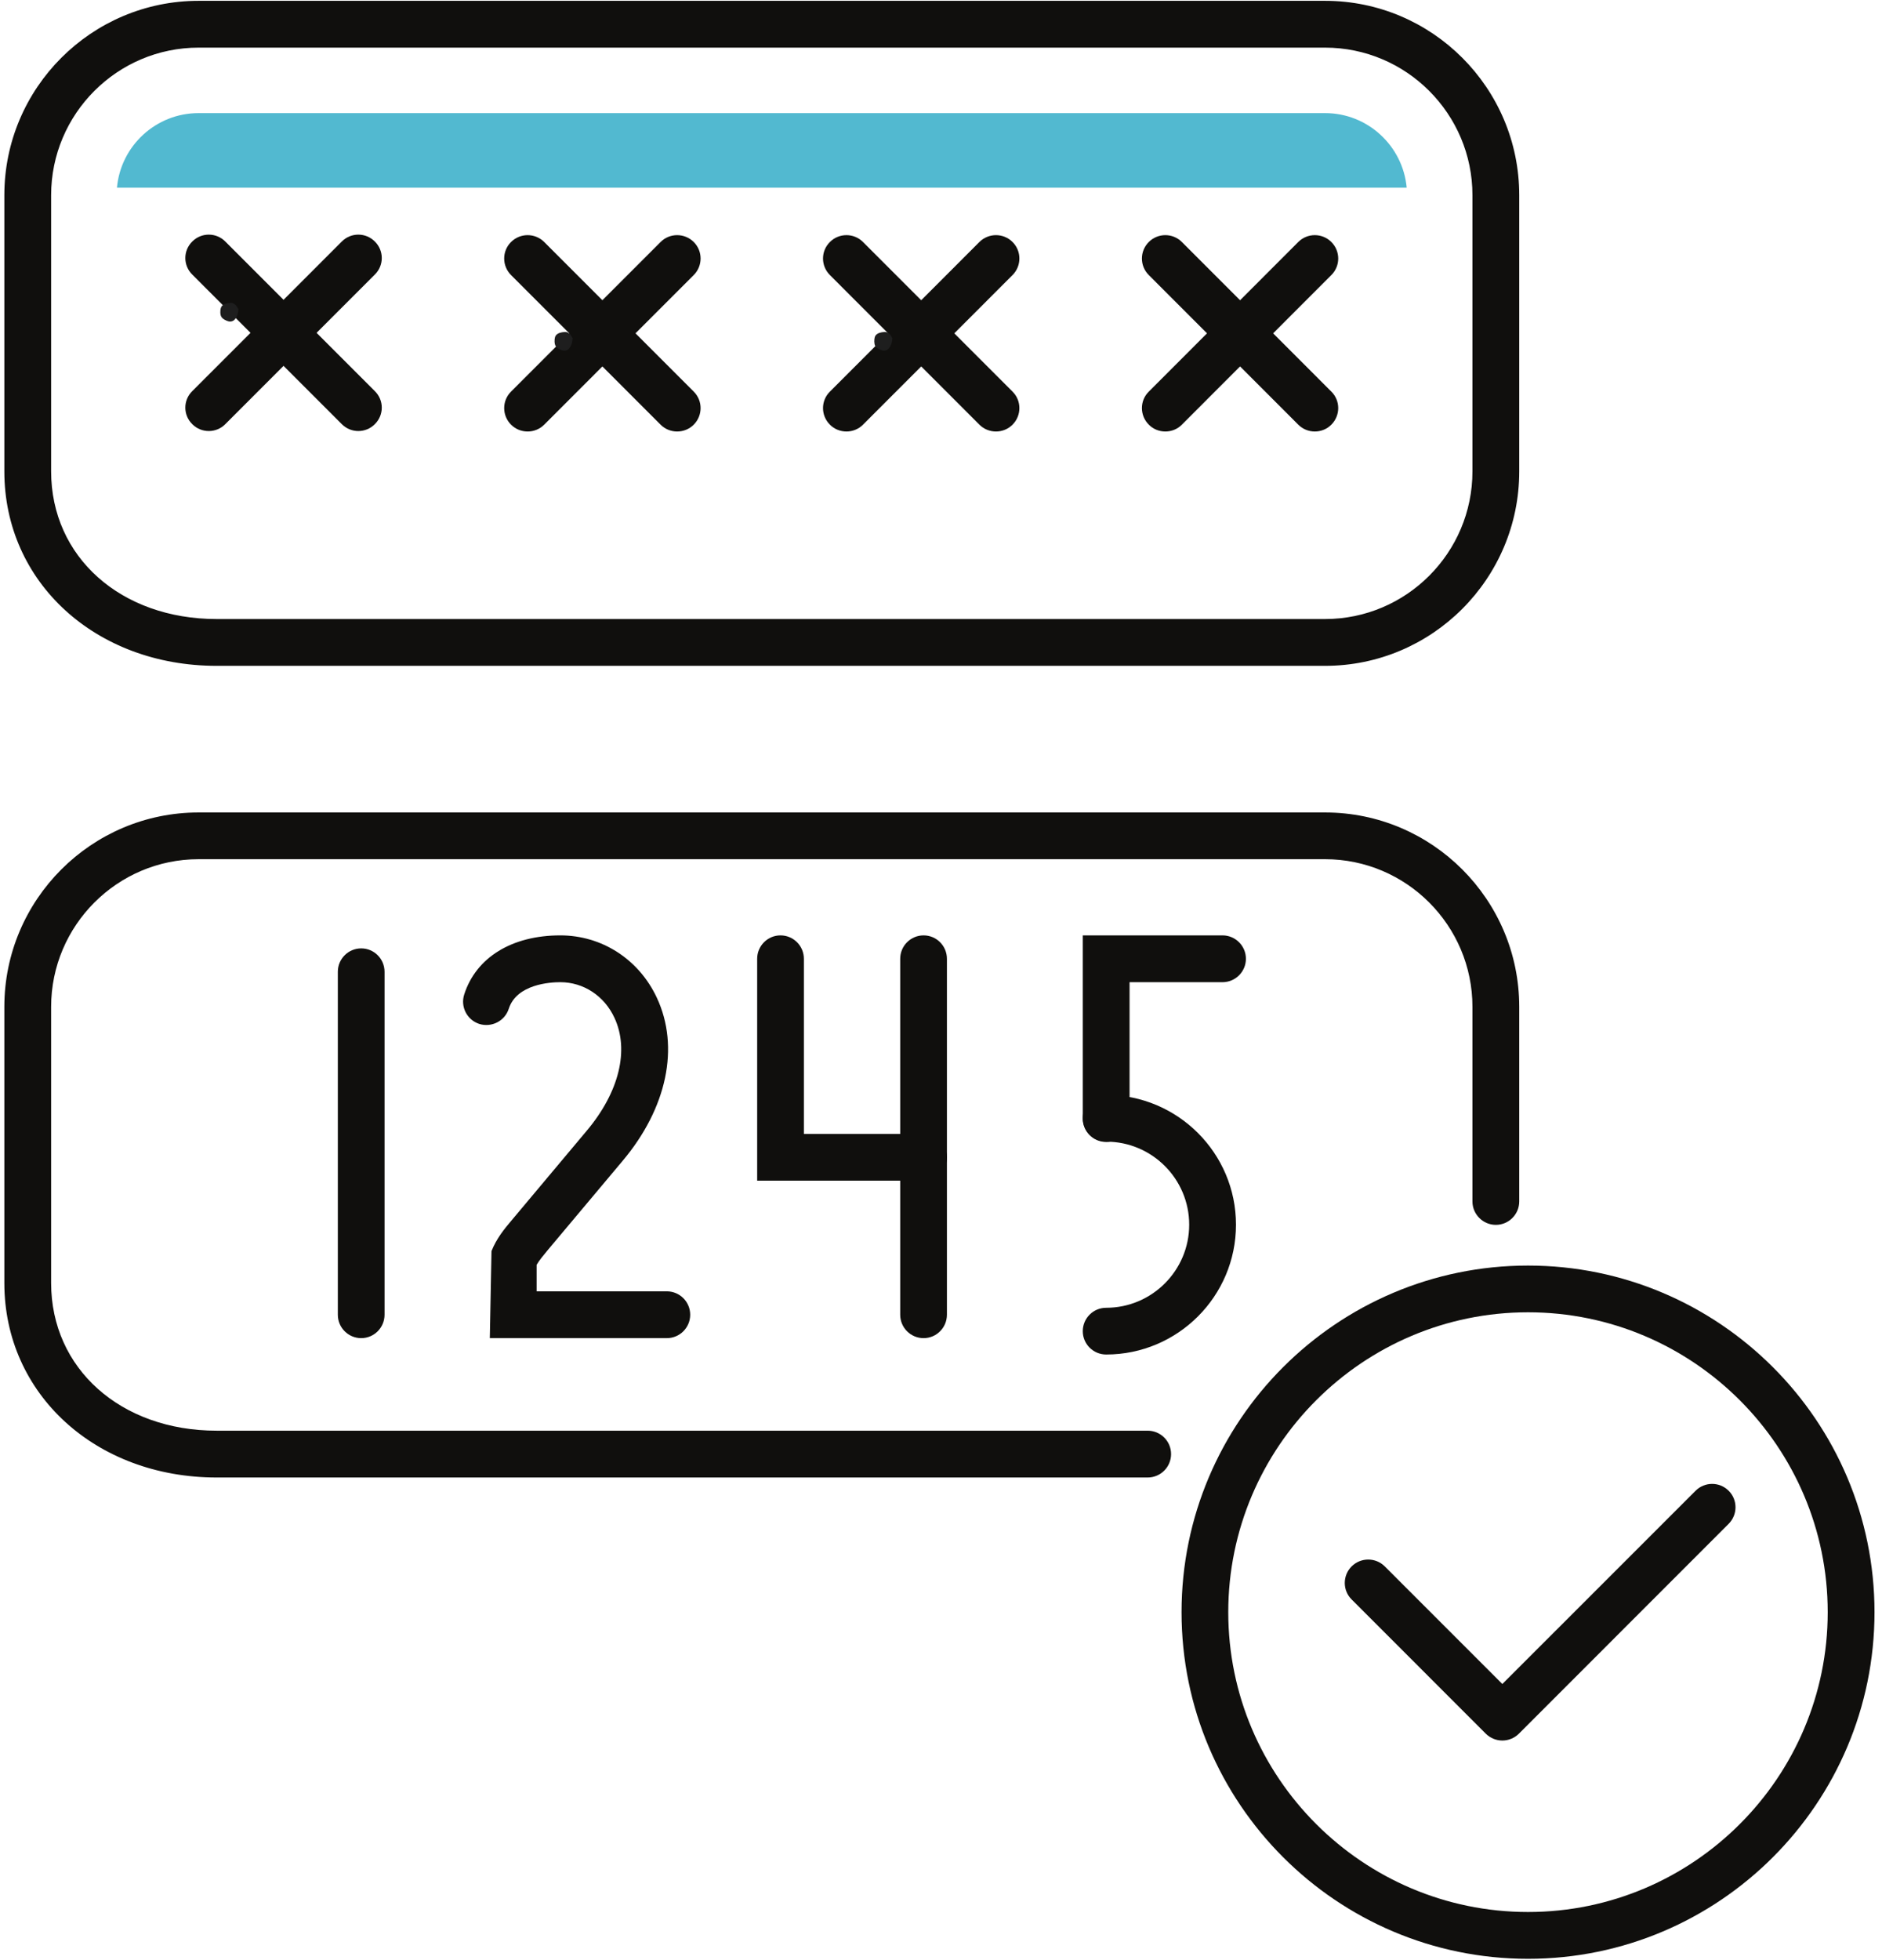
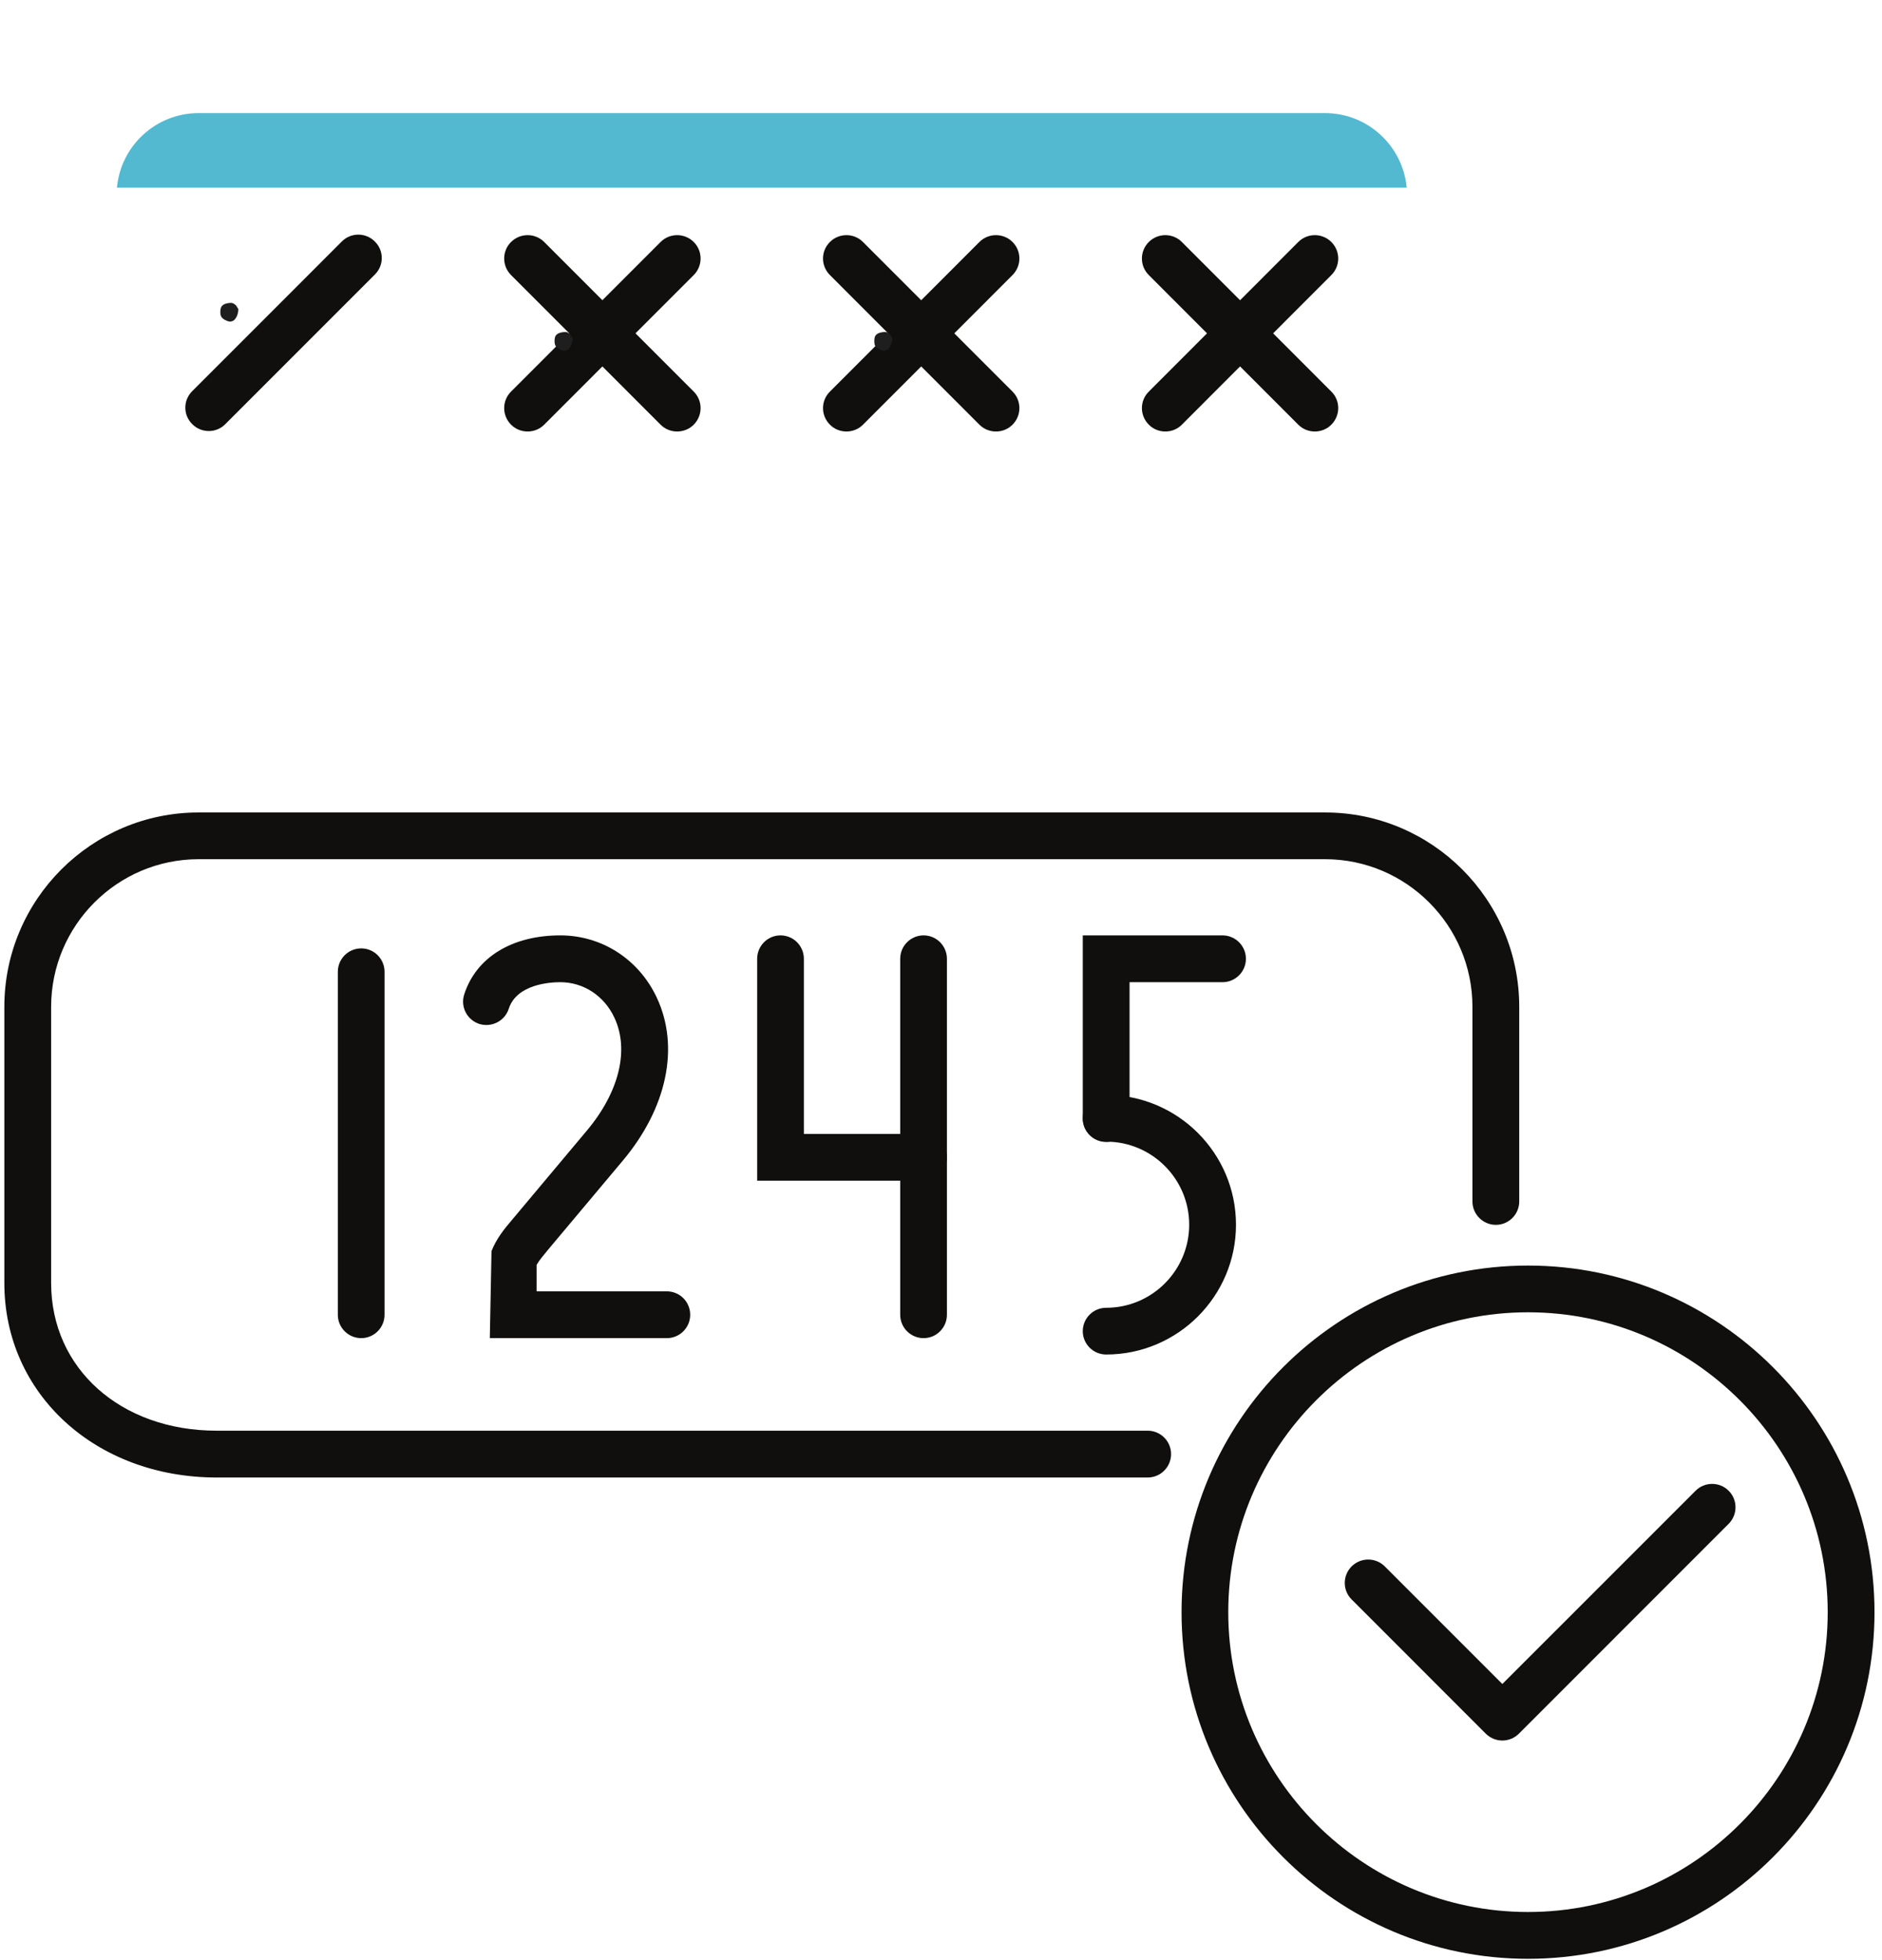
<svg xmlns="http://www.w3.org/2000/svg" width="1195" zoomAndPan="magnify" viewBox="0 0 896.25 933" height="1244" preserveAspectRatio="xMidYMid meet" version="1.0">
  <defs>
    <clipPath id="e14af7633c">
-       <path d="M 2 0.391 L 724 0.391 L 724 318 L 2 318 Z M 2 0.391 " clip-rule="nonzero" />
-     </clipPath>
+       </clipPath>
    <clipPath id="d033c37f2e">
      <path d="M 562 602 L 893 602 L 893 932.609 L 562 932.609 Z M 562 602 " clip-rule="nonzero" />
    </clipPath>
    <clipPath id="b86fff3cee">
      <path d="M 104.867 144.176 L 113.559 144.176 L 113.559 153.148 L 104.867 153.148 Z M 104.867 144.176 " clip-rule="nonzero" />
    </clipPath>
    <clipPath id="a4b22f27ff">
      <path d="M 113.531 147.199 C 113.383 150.422 112.035 152.07 111.137 152.668 C 110.461 153.043 109.785 153.195 108.961 153.043 C 107.914 152.82 106.039 151.922 105.441 150.871 C 104.766 149.82 104.84 147.723 105.141 146.75 C 105.363 146 105.816 145.402 106.488 145.027 C 107.387 144.426 109.562 144.051 110.609 144.277 C 111.359 144.426 112.41 145.402 112.41 145.402 " clip-rule="nonzero" />
    </clipPath>
    <clipPath id="5581be65f3">
      <path d="M 264.035 158.039 L 272.723 158.039 L 272.723 167 L 264.035 167 Z M 264.035 158.039 " clip-rule="nonzero" />
    </clipPath>
    <clipPath id="15550f30fe">
      <path d="M 272.699 161.062 C 272.551 164.285 271.199 165.934 270.301 166.531 C 269.629 166.906 268.953 167.059 268.129 166.906 C 267.078 166.684 265.207 165.785 264.605 164.734 C 263.934 163.684 264.008 161.586 264.309 160.539 C 264.531 159.789 264.98 159.266 265.656 158.891 C 266.555 158.289 268.727 157.914 269.777 158.141 C 270.527 158.215 271.574 159.188 271.574 159.188 " clip-rule="nonzero" />
    </clipPath>
    <clipPath id="20f7b353c7">
      <path d="M 416.309 158.039 L 424.996 158.039 L 424.996 167 L 416.309 167 Z M 416.309 158.039 " clip-rule="nonzero" />
    </clipPath>
    <clipPath id="d1e8787247">
      <path d="M 424.973 161.062 C 424.746 164.285 423.473 165.934 422.5 166.531 C 421.824 166.906 421.152 167.059 420.402 166.906 C 419.352 166.684 417.48 165.785 416.805 164.734 C 416.203 163.684 416.281 161.586 416.578 160.539 C 416.805 159.789 417.254 159.266 417.93 158.891 C 418.828 158.289 420.926 157.914 422.051 158.141 C 422.801 158.215 423.848 159.188 423.848 159.188 " clip-rule="nonzero" />
    </clipPath>
  </defs>
  <path fill="#100f0d" d="M 99.426 205.223 C 96.586 205.223 93.711 204.133 91.562 201.945 C 87.156 197.613 87.156 190.547 91.562 186.215 L 162.777 114.988 C 167.109 110.617 174.172 110.617 178.504 114.988 C 182.91 119.32 182.91 126.387 178.504 130.719 L 107.289 201.945 C 105.141 204.133 102.266 205.223 99.426 205.223 " fill-opacity="1" fill-rule="nonzero" />
-   <path fill="#100f0d" d="M 170.641 205.223 C 167.801 205.223 164.961 204.133 162.777 201.945 L 91.562 130.719 C 87.156 126.387 87.156 119.32 91.562 114.988 C 95.895 110.617 102.957 110.617 107.289 114.988 L 178.504 186.215 C 182.91 190.547 182.91 197.613 178.504 201.945 C 176.355 204.133 173.48 205.223 170.641 205.223 " fill-opacity="1" fill-rule="nonzero" />
  <path fill="#100f0d" d="M 251.281 205.441 C 248.406 205.441 245.566 204.387 243.383 202.199 C 239.012 197.832 239.012 190.766 243.383 186.434 L 314.598 115.207 C 318.93 110.871 325.992 110.871 330.359 115.207 C 334.73 119.539 334.73 126.605 330.359 130.973 L 259.148 202.199 C 256.961 204.387 254.121 205.441 251.281 205.441 " fill-opacity="1" fill-rule="nonzero" />
  <path fill="#100f0d" d="M 322.461 205.441 C 319.621 205.441 316.781 204.387 314.598 202.199 L 243.383 130.973 C 239.012 126.605 239.012 119.539 243.383 115.207 C 247.75 110.871 254.777 110.871 259.148 115.207 L 330.359 186.434 C 334.73 190.766 334.73 197.832 330.359 202.199 C 328.176 204.387 325.336 205.441 322.461 205.441 " fill-opacity="1" fill-rule="nonzero" />
  <path fill="#100f0d" d="M 403.105 205.441 C 400.266 205.441 397.387 204.387 395.238 202.199 C 390.836 197.832 390.836 190.766 395.238 186.434 L 466.418 115.207 C 470.785 110.871 477.848 110.871 482.18 115.207 C 486.551 119.539 486.551 126.605 482.18 130.973 L 410.969 202.199 C 408.785 204.387 405.945 205.441 403.105 205.441 " fill-opacity="1" fill-rule="nonzero" />
  <path fill="#100f0d" d="M 474.316 205.441 C 471.477 205.441 468.602 204.387 466.418 202.199 L 395.238 130.973 C 390.836 126.605 390.836 119.539 395.238 115.207 C 399.57 110.871 406.637 110.871 410.969 115.207 L 482.18 186.434 C 486.551 190.766 486.551 197.832 482.18 202.199 C 479.996 204.387 477.156 205.441 474.316 205.441 " fill-opacity="1" fill-rule="nonzero" />
  <path fill="#100f0d" d="M 554.961 205.441 C 552.121 205.441 549.246 204.387 547.098 202.199 C 542.727 197.832 542.691 190.766 547.098 186.434 L 618.273 115.207 C 622.605 110.871 629.668 110.871 634.004 115.207 C 638.371 119.539 638.406 126.605 634.004 130.973 L 562.824 202.199 C 560.676 204.387 557.801 205.441 554.961 205.441 " fill-opacity="1" fill-rule="nonzero" />
  <path fill="#100f0d" d="M 626.137 205.441 C 623.297 205.441 620.457 204.387 618.273 202.199 L 547.098 130.973 C 542.691 126.605 542.727 119.539 547.098 115.207 C 551.43 110.871 558.492 110.871 562.824 115.207 L 634.004 186.434 C 638.406 190.766 638.371 197.832 634.004 202.199 C 631.855 204.387 628.977 205.441 626.137 205.441 " fill-opacity="1" fill-rule="nonzero" />
  <g clip-path="url(#e14af7633c)">
    <path fill="#100f0d" d="M 94.582 22.676 C 55.844 22.676 24.352 54.211 24.352 92.922 L 24.352 224.449 C 24.352 265.164 57.52 294.73 103.176 294.73 L 631.016 294.73 C 669.719 294.73 701.211 263.195 701.211 224.449 L 701.211 92.922 C 701.211 54.211 669.719 22.676 631.016 22.676 Z M 631.016 317.016 L 103.176 317.016 C 45.543 317.016 2.07 277.215 2.07 224.449 L 2.07 92.922 C 2.07 41.902 43.578 0.391 94.582 0.391 L 631.016 0.391 C 682.023 0.391 723.492 41.902 723.492 92.922 L 723.492 224.449 C 723.492 275.504 682.023 317.016 631.016 317.016 " fill-opacity="1" fill-rule="nonzero" />
  </g>
  <path fill="#100f0d" d="M 546.551 703.453 L 103.176 703.453 C 45.543 703.453 2.07 663.648 2.07 610.887 L 2.07 479.355 C 2.07 428.336 43.578 386.824 94.582 386.824 L 631.016 386.824 C 682.023 386.824 723.492 428.336 723.492 479.355 L 723.492 572.031 C 723.492 578.148 718.504 583.172 712.352 583.172 C 706.234 583.172 701.211 578.148 701.211 572.031 L 701.211 479.355 C 701.211 440.645 669.719 409.074 631.016 409.074 L 94.582 409.074 C 55.844 409.074 24.352 440.645 24.352 479.355 L 24.352 610.887 C 24.352 651.598 57.52 681.164 103.176 681.164 L 546.551 681.164 C 552.703 681.164 557.691 686.156 557.691 692.309 C 557.691 698.461 552.703 703.453 546.551 703.453 " fill-opacity="1" fill-rule="nonzero" />
  <path fill="#100f0d" d="M 172.023 637.102 C 165.871 637.102 160.883 632.113 160.883 625.961 L 160.883 462.676 C 160.883 456.523 165.871 451.535 172.023 451.535 C 178.141 451.535 183.129 456.523 183.129 462.676 L 183.129 625.961 C 183.129 632.113 178.141 637.102 172.023 637.102 " fill-opacity="1" fill-rule="nonzero" />
  <path fill="#100f0d" d="M 317.547 637.102 L 233.262 637.102 L 234.062 595.664 C 236.43 589.656 240.215 585.066 243.637 581.023 L 279.426 538.348 C 294.863 519.992 299.777 499.891 292.605 484.562 C 287.762 474.109 277.859 467.629 266.828 467.629 C 262.023 467.629 246.078 468.539 242.289 480.266 C 240.398 486.164 234.098 489.297 228.273 487.512 C 222.41 485.617 219.172 479.316 221.066 473.492 C 226.707 455.832 243.82 445.344 266.828 445.344 C 286.637 445.344 304.293 456.742 312.848 475.129 C 323.734 498.547 317.656 527.531 296.539 552.656 L 260.93 595.082 C 258.781 597.703 256.781 600.035 255.543 602.219 L 255.543 614.816 L 317.547 614.816 C 323.699 614.816 328.688 619.805 328.688 625.961 C 328.688 632.113 323.699 637.102 317.547 637.102 " fill-opacity="1" fill-rule="nonzero" />
  <path fill="#100f0d" d="M 439.84 562.125 L 360.578 562.125 L 360.578 456.484 C 360.578 450.332 365.566 445.344 371.684 445.344 C 377.836 445.344 382.824 450.332 382.824 456.484 L 382.824 539.875 L 439.84 539.875 C 445.957 539.875 450.945 544.863 450.945 551.02 C 450.945 557.137 445.957 562.125 439.84 562.125 " fill-opacity="1" fill-rule="nonzero" />
  <path fill="#100f0d" d="M 439.84 637.102 C 433.688 637.102 428.699 632.113 428.699 625.961 L 428.699 456.484 C 428.699 450.332 433.688 445.344 439.84 445.344 C 445.957 445.344 450.945 450.332 450.945 456.484 L 450.945 625.961 C 450.945 632.113 445.957 637.102 439.84 637.102 " fill-opacity="1" fill-rule="nonzero" />
  <path fill="#100f0d" d="M 526.781 543.699 C 520.629 543.699 515.641 538.711 515.641 532.555 L 515.641 445.344 L 582.195 445.344 C 588.309 445.344 593.336 450.332 593.336 456.484 C 593.336 462.641 588.309 467.629 582.195 467.629 L 537.922 467.629 L 537.922 532.555 C 537.922 538.711 532.934 543.699 526.781 543.699 " fill-opacity="1" fill-rule="nonzero" />
  <path fill="#100f0d" d="M 526.781 644.895 C 520.629 644.895 515.641 639.906 515.641 633.789 C 515.641 627.637 520.629 622.648 526.781 622.648 C 548.59 622.648 566.32 604.875 566.32 583.102 C 566.32 561.289 548.59 543.555 526.781 543.555 C 520.629 543.555 515.641 538.566 515.641 532.449 C 515.641 526.293 520.629 521.305 526.781 521.305 C 560.859 521.305 588.602 549.016 588.602 583.102 C 588.602 617.184 560.859 644.895 526.781 644.895 " fill-opacity="1" fill-rule="nonzero" />
  <path fill="#52b9d0" d="M 631.016 53.848 L 94.582 53.848 C 74.23 53.848 57.484 69.469 55.699 89.352 L 669.898 89.352 C 668.078 69.469 651.332 53.848 631.016 53.848 " fill-opacity="1" fill-rule="nonzero" />
  <g clip-path="url(#d033c37f2e)">
    <path fill="#100f0d" d="M 727.68 624.797 C 649.004 624.797 584.926 688.887 584.926 767.578 C 584.926 846.27 649.004 910.324 727.68 910.324 C 806.355 910.324 870.398 846.27 870.398 767.578 C 870.398 688.887 806.355 624.797 727.68 624.797 Z M 727.68 932.609 C 636.66 932.609 562.68 858.613 562.68 767.578 C 562.68 676.539 636.66 602.547 727.68 602.547 C 818.664 602.547 892.68 676.539 892.68 767.578 C 892.68 858.613 818.664 932.609 727.68 932.609 " fill-opacity="1" fill-rule="nonzero" />
  </g>
  <path fill="#100f0d" d="M 715.445 828.684 C 712.605 828.684 709.766 827.59 707.582 825.441 L 643.688 761.531 C 639.316 757.199 639.316 750.137 643.688 745.766 C 648.055 741.434 655.082 741.434 659.453 745.766 L 715.445 801.77 L 807.484 709.75 C 811.816 705.418 818.883 705.418 823.215 709.75 C 827.582 714.086 827.582 721.148 823.215 725.52 L 723.312 825.441 C 721.164 827.59 718.285 828.684 715.445 828.684 " fill-opacity="1" fill-rule="nonzero" />
  <g clip-path="url(#b86fff3cee)">
    <g clip-path="url(#a4b22f27ff)">
      <path fill="#1e1e1e" d="M 102.141 141.277 L 116.68 141.277 L 116.68 156.102 L 102.141 156.102 Z M 102.141 141.277 " fill-opacity="1" fill-rule="nonzero" />
    </g>
  </g>
  <g clip-path="url(#5581be65f3)">
    <g clip-path="url(#15550f30fe)">
      <path fill="#1e1e1e" d="M 261.309 155.141 L 275.848 155.141 L 275.848 169.965 L 261.309 169.965 Z M 261.309 155.141 " fill-opacity="1" fill-rule="nonzero" />
    </g>
  </g>
  <g clip-path="url(#20f7b353c7)">
    <g clip-path="url(#d1e8787247)">
      <path fill="#1e1e1e" d="M 413.582 155.141 L 428.121 155.141 L 428.121 169.965 L 413.582 169.965 Z M 413.582 155.141 " fill-opacity="1" fill-rule="nonzero" />
    </g>
  </g>
</svg>